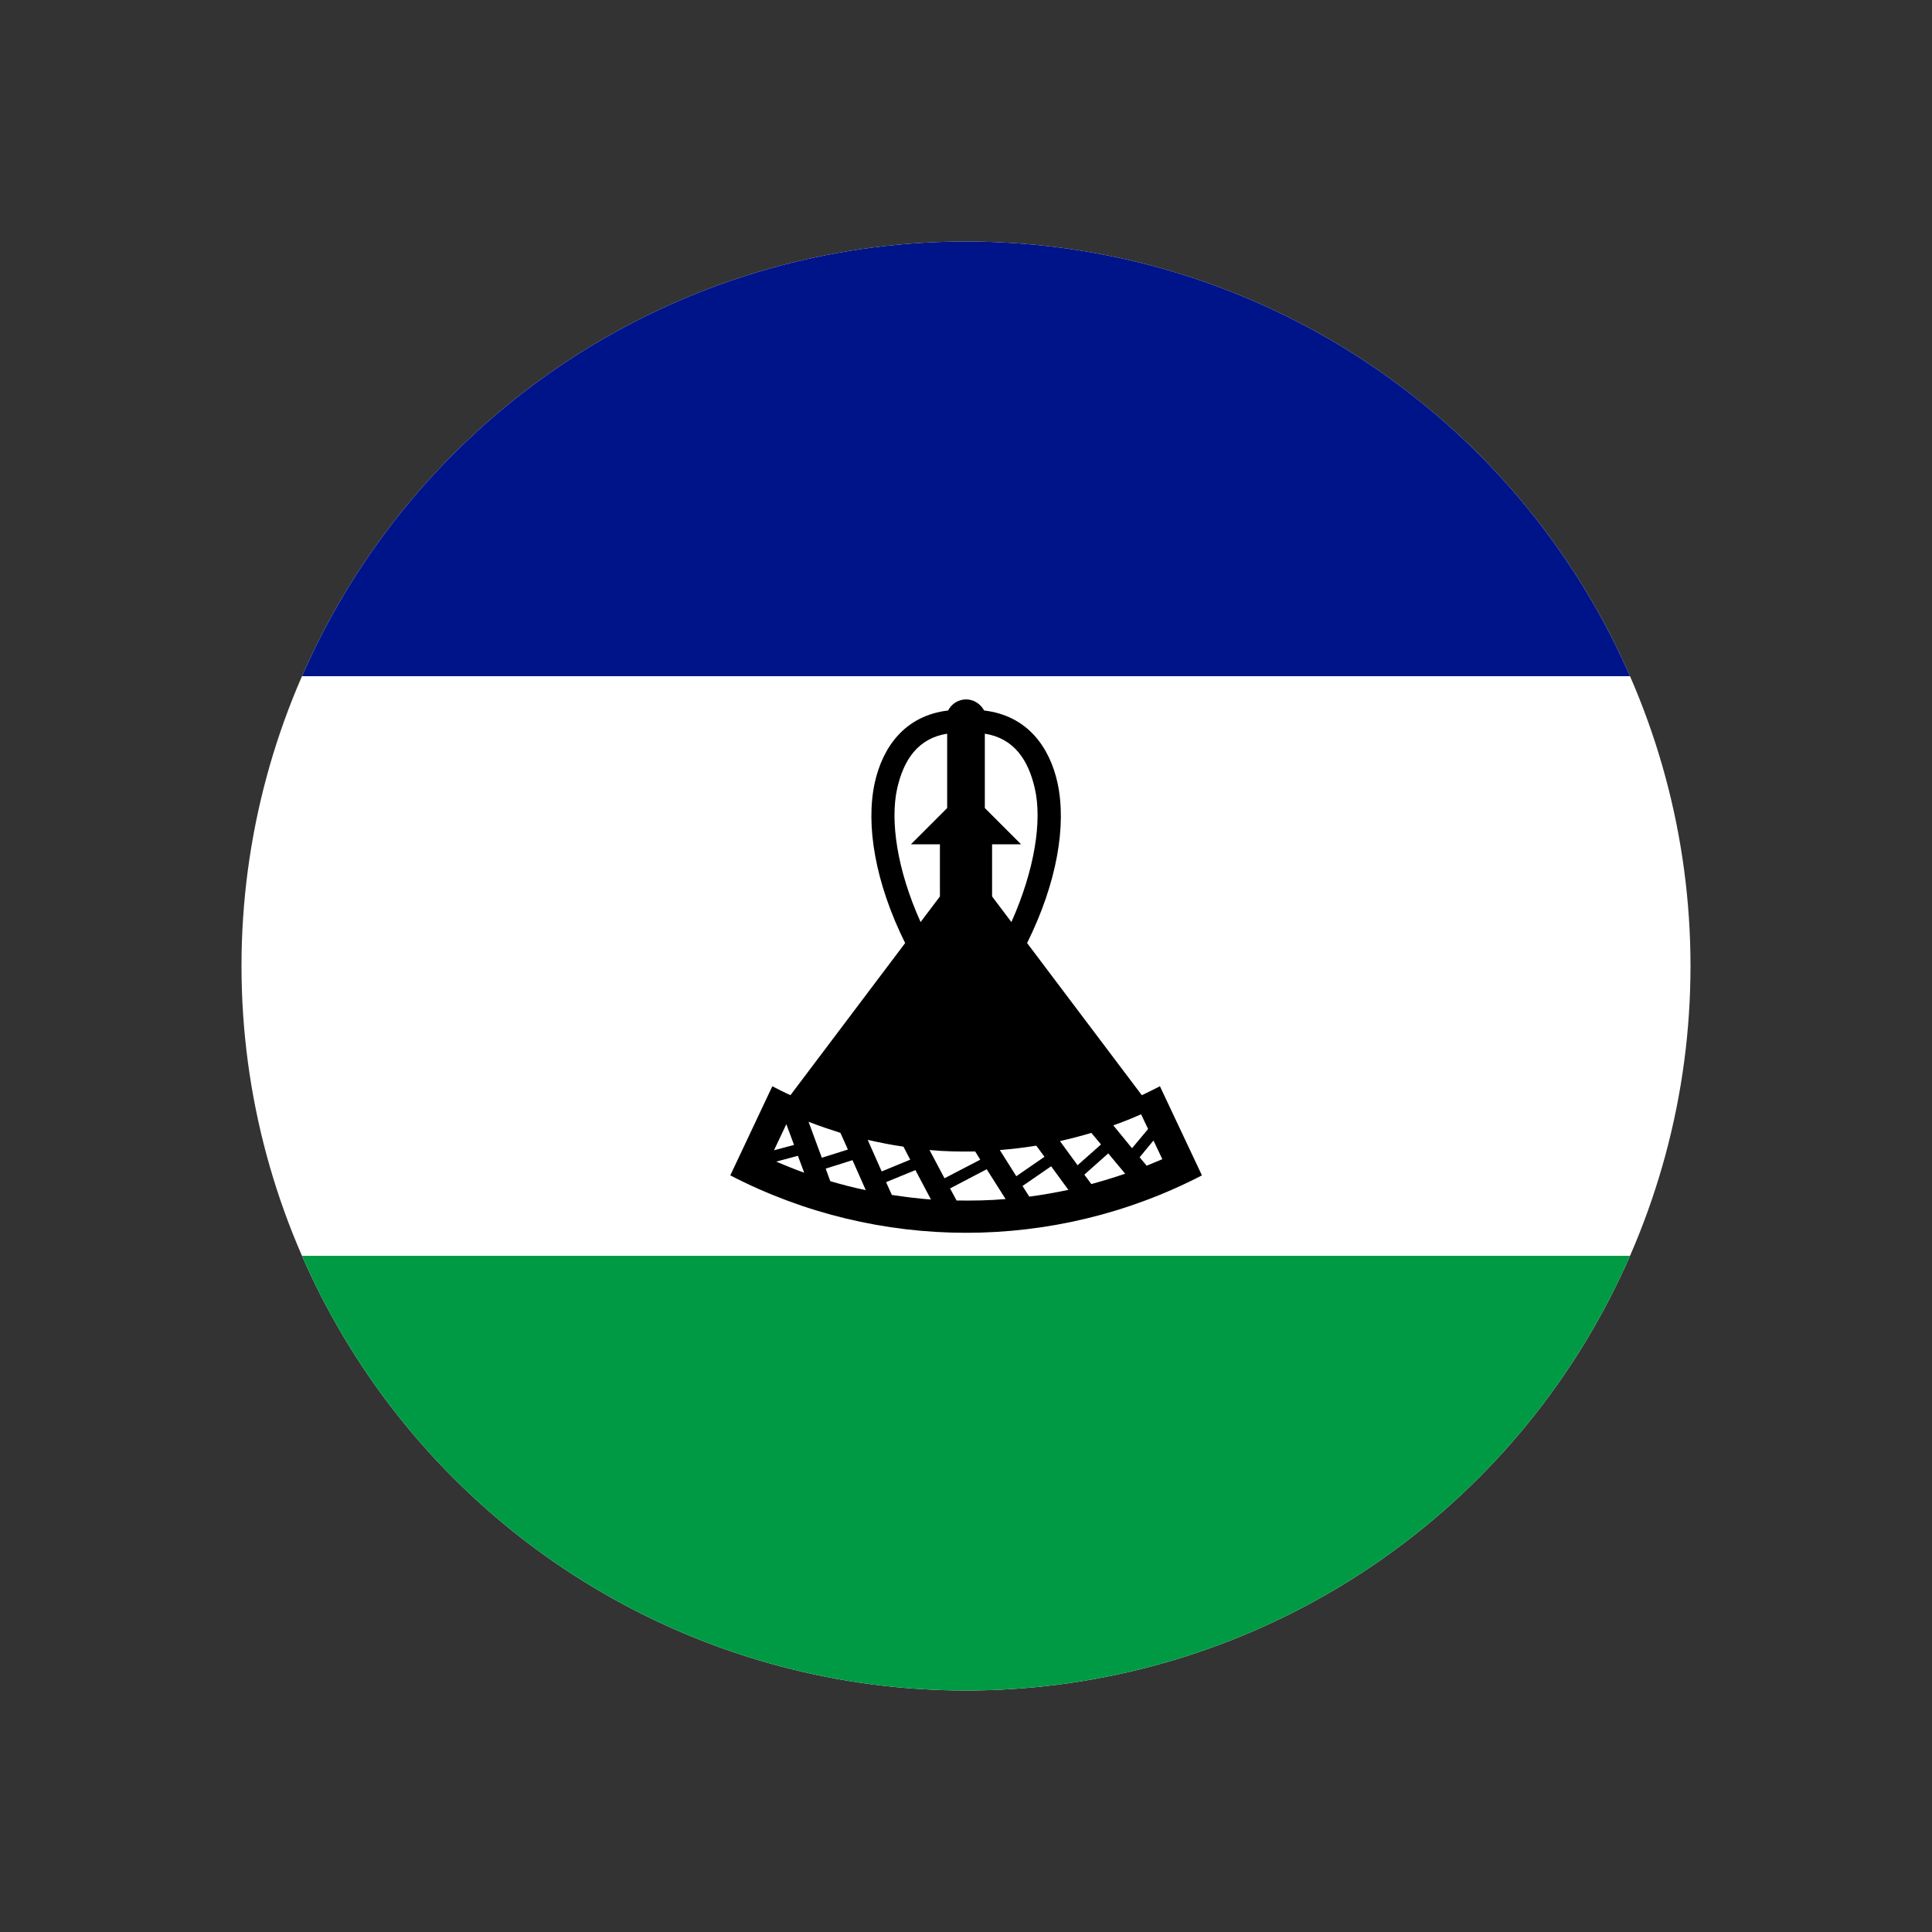
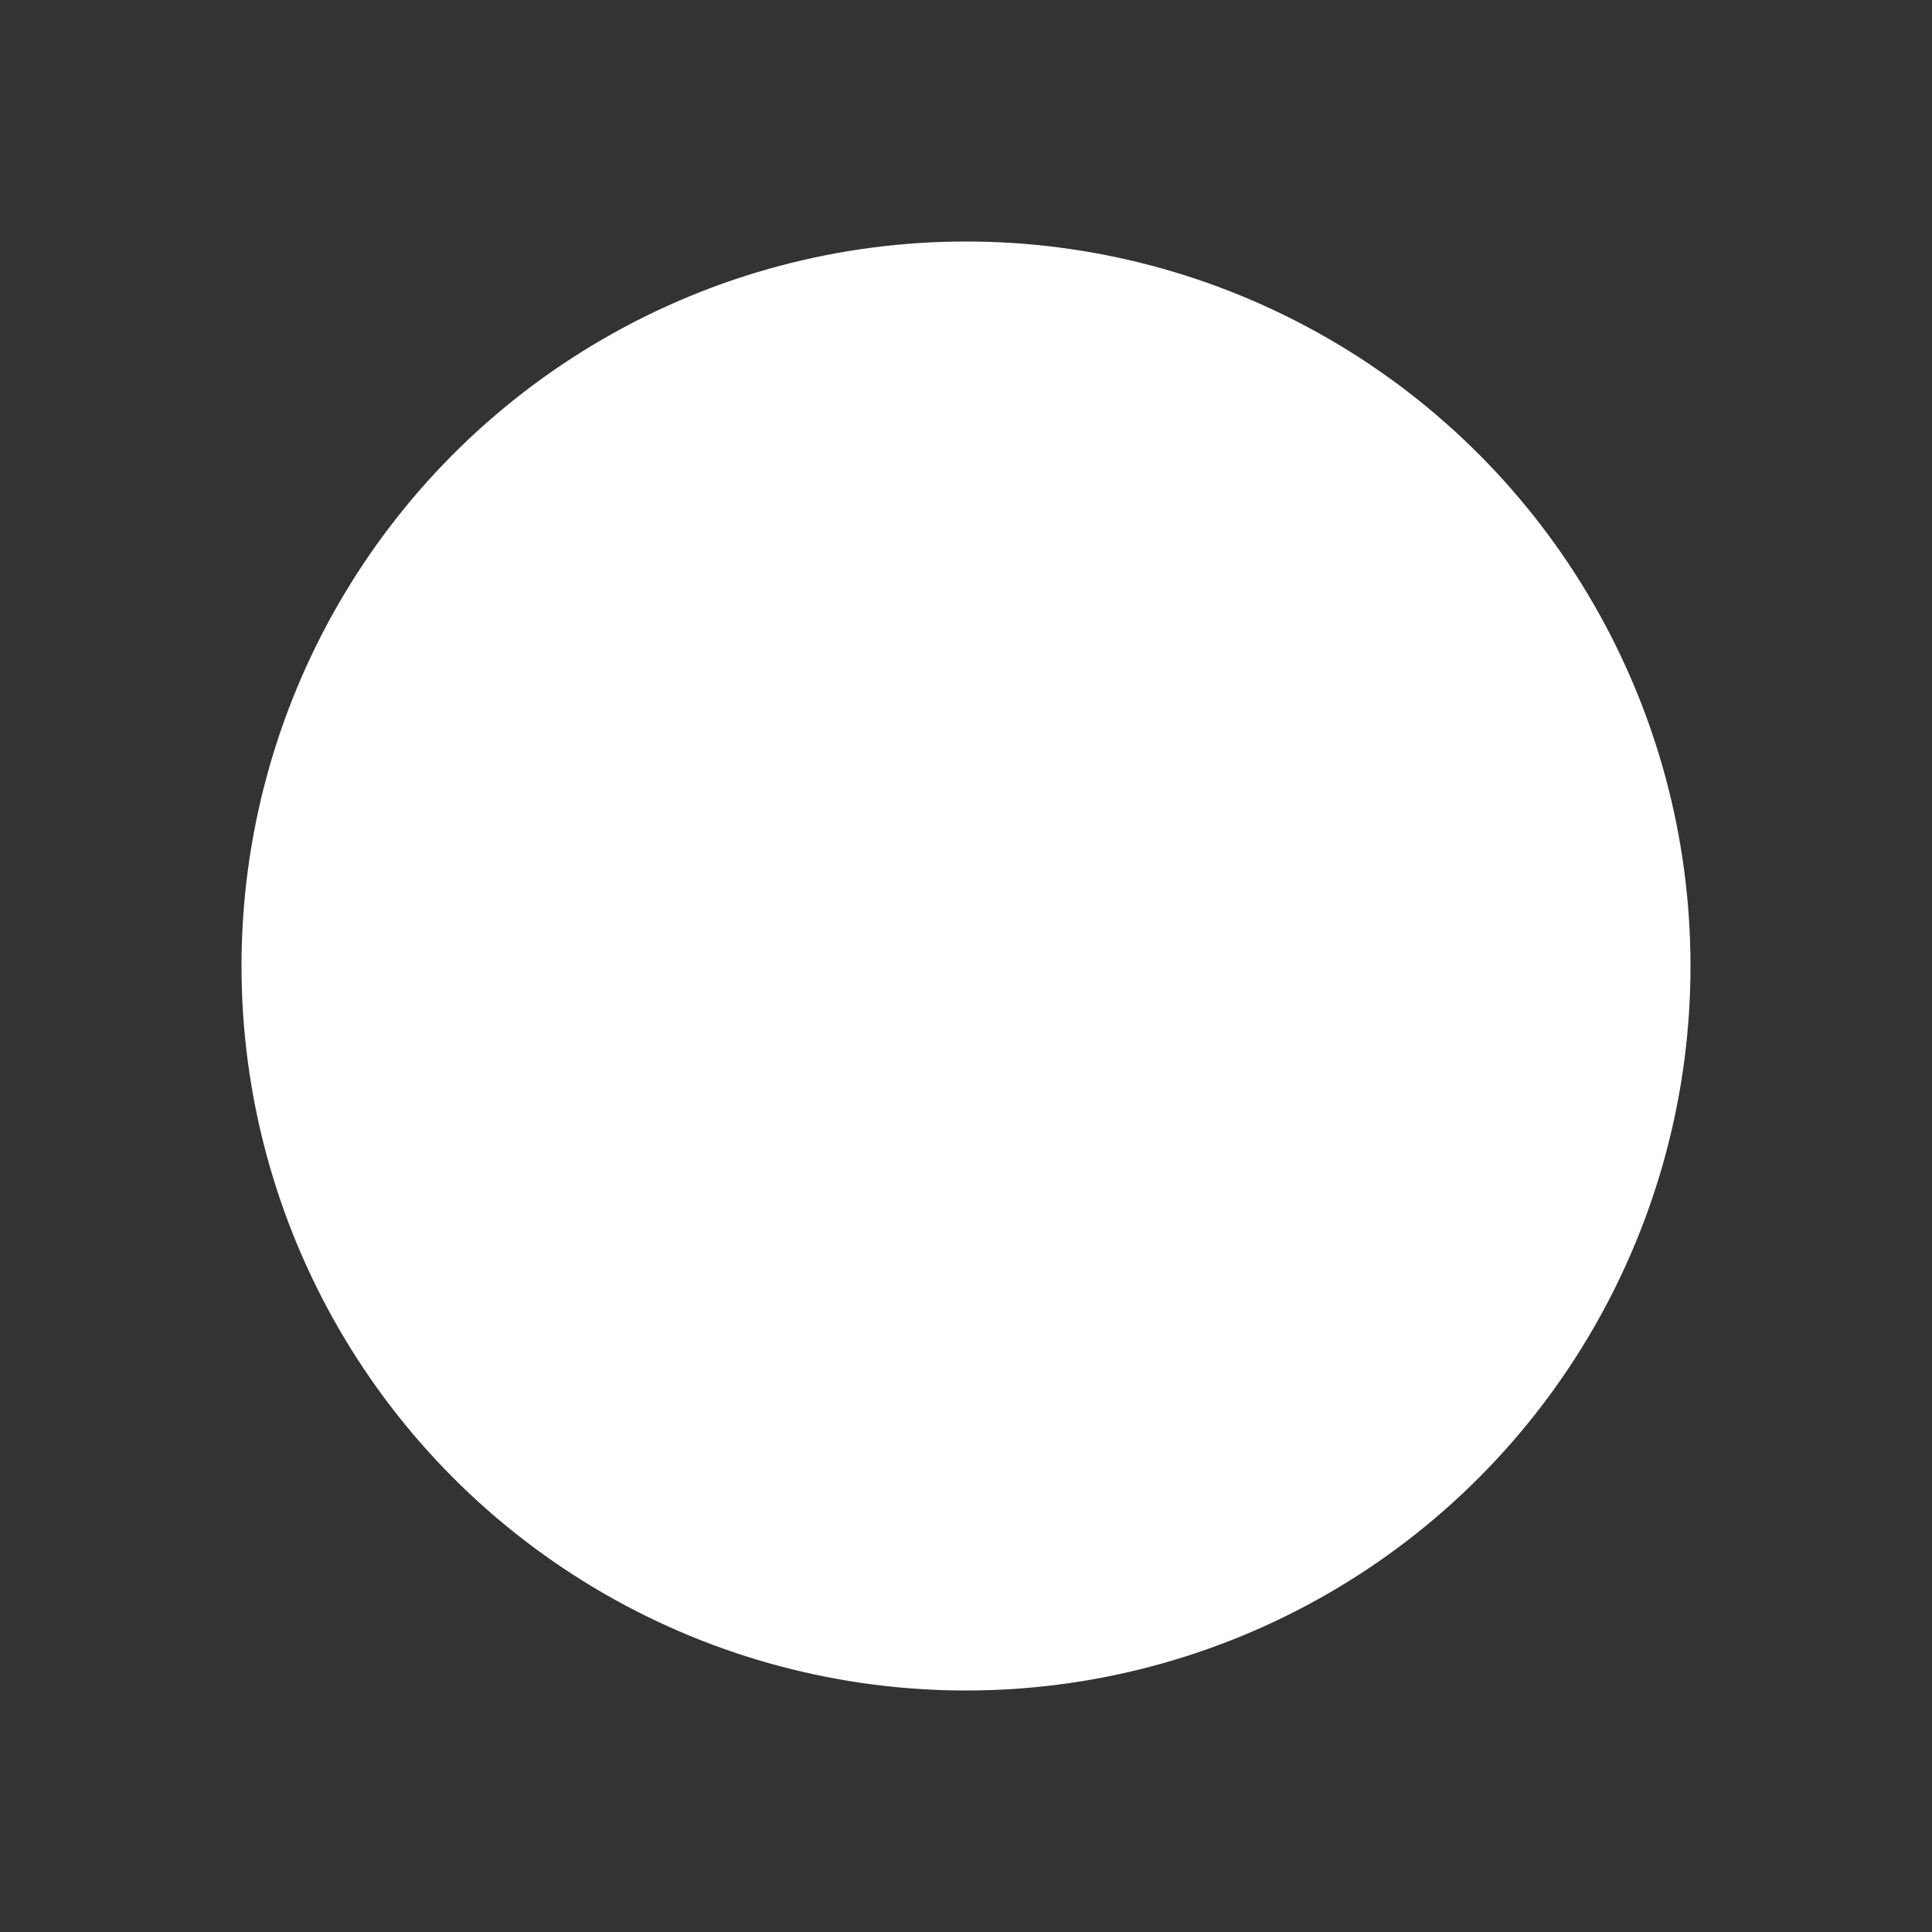
<svg xmlns="http://www.w3.org/2000/svg" viewBox="0 0 800 800" version="1.1" id="Layer_1">
  <rect x="0" y="0" width="800" height="800" fill="#333333" stroke="none" />
  <defs>
    <style>
      .st0 {
        fill: none;
      }

      .st1 {
        fill: #009a44;
      }

      .st2 {
        fill: #fff;
      }

      .st3 {
        fill: #001489;
      }

      .st4 {
        clip-path: url(#clippath);
      }
    </style>
    <clipPath id="clippath">
      <circle r="300" cy="400" cx="400" class="st0" />
    </clipPath>
  </defs>
  <g class="st4">
    <g>
      <path d="M-50,100h900v600H-50V100Z" class="st2" />
-       <path d="M-50,100h900v180H-50V100Z" class="st3" />
-       <path d="M-50,520h900v180H-50v-180Z" class="st1" />
-       <path d="M400,289.6c3.1,0,6,1.8,7.5,4.6,17.8,2.1,27.1,15,30.4,30,3.8,17.5-.2,41.3-12.6,66.3l47.5,63c2.5-1.2,5-2.4,7.5-3.7l17.4,36.9c-61.2,31.7-134.1,31.7-195.3,0l17.4-36.9c2.5,1.3,4.9,2.5,7.5,3.7l47.5-63c-12.4-25-16.4-48.8-12.6-66.3,3.3-15,12.6-27.9,30.4-30,1.4-2.8,4.3-4.6,7.5-4.6h-.1ZM418.8,381.8c9.6-21.5,12.8-41.9,9.7-55.3-2.7-11.9-8.7-20.8-20.7-22.7v30.8l15,15h-12v21.6l8,10.6ZM392.2,303.8c-12,1.9-18,10.7-20.7,22.7-3,13.5,0,33.8,9.7,55.3l8-10.6v-21.6h-12l15-15v-30.8h0ZM325.6,465.5l-5.1,10.8,8.3-2.2-3.2-8.6h0ZM321.4,481c3.8,1.6,7.7,3.2,11.6,4.6l-2.6-7-9,2.4ZM340.3,479.4l10.8-3.4-3.1-6.9c-4.4-1.4-8.8-2.9-13.2-4.6l5.5,14.9h0ZM353,480.4l-11.1,3.5,1.9,5.2c4.8,1.4,9.7,2.7,14.7,3.7l-5.5-12.4h0ZM365,485.1l11.9-4.9-2.8-5.4c-5-.7-9.9-1.7-14.8-2.8l5.8,13.1h-.1ZM379.1,484.5l-12.2,5,2.4,5.3c5.4.8,10.8,1.5,16.2,1.9l-6.4-12.1h0ZM391.1,487.9l14.8-7.7-2.1-3.4c-6.3.1-12.6,0-18.9-.6l6.2,11.7ZM408.5,484.2l-15.1,7.9,2.7,5c6.8.1,13.5,0,20.3-.6l-7.8-12.3h-.1ZM420.9,487l11.6-8-3.4-4.6c-5,.8-10,1.4-15.1,1.8l6.8,10.8h.1ZM435.3,482.9l-11.9,8.2,2.8,4.4c5.4-.7,10.9-1.7,16.2-2.8l-7.1-9.7h0ZM446.2,482.5l9.7-8.6-4-4.8c-4.3,1.3-8.6,2.4-13,3.4l7.3,10ZM458.9,477.6l-9.9,8.8,2.9,3.9c4.7-1.3,9.4-2.7,14-4.3l-7-8.4h0ZM468.8,475.4l6.6-7.9-2.9-6.1c-3.8,1.7-7.6,3.2-11.5,4.6l7.7,9.4h.1ZM477.6,472.3l-5.7,6.9,2.9,3.5c2.2-.9,4.3-1.8,6.5-2.7l-3.6-7.6h-.1Z" />
    </g>
  </g>
</svg>